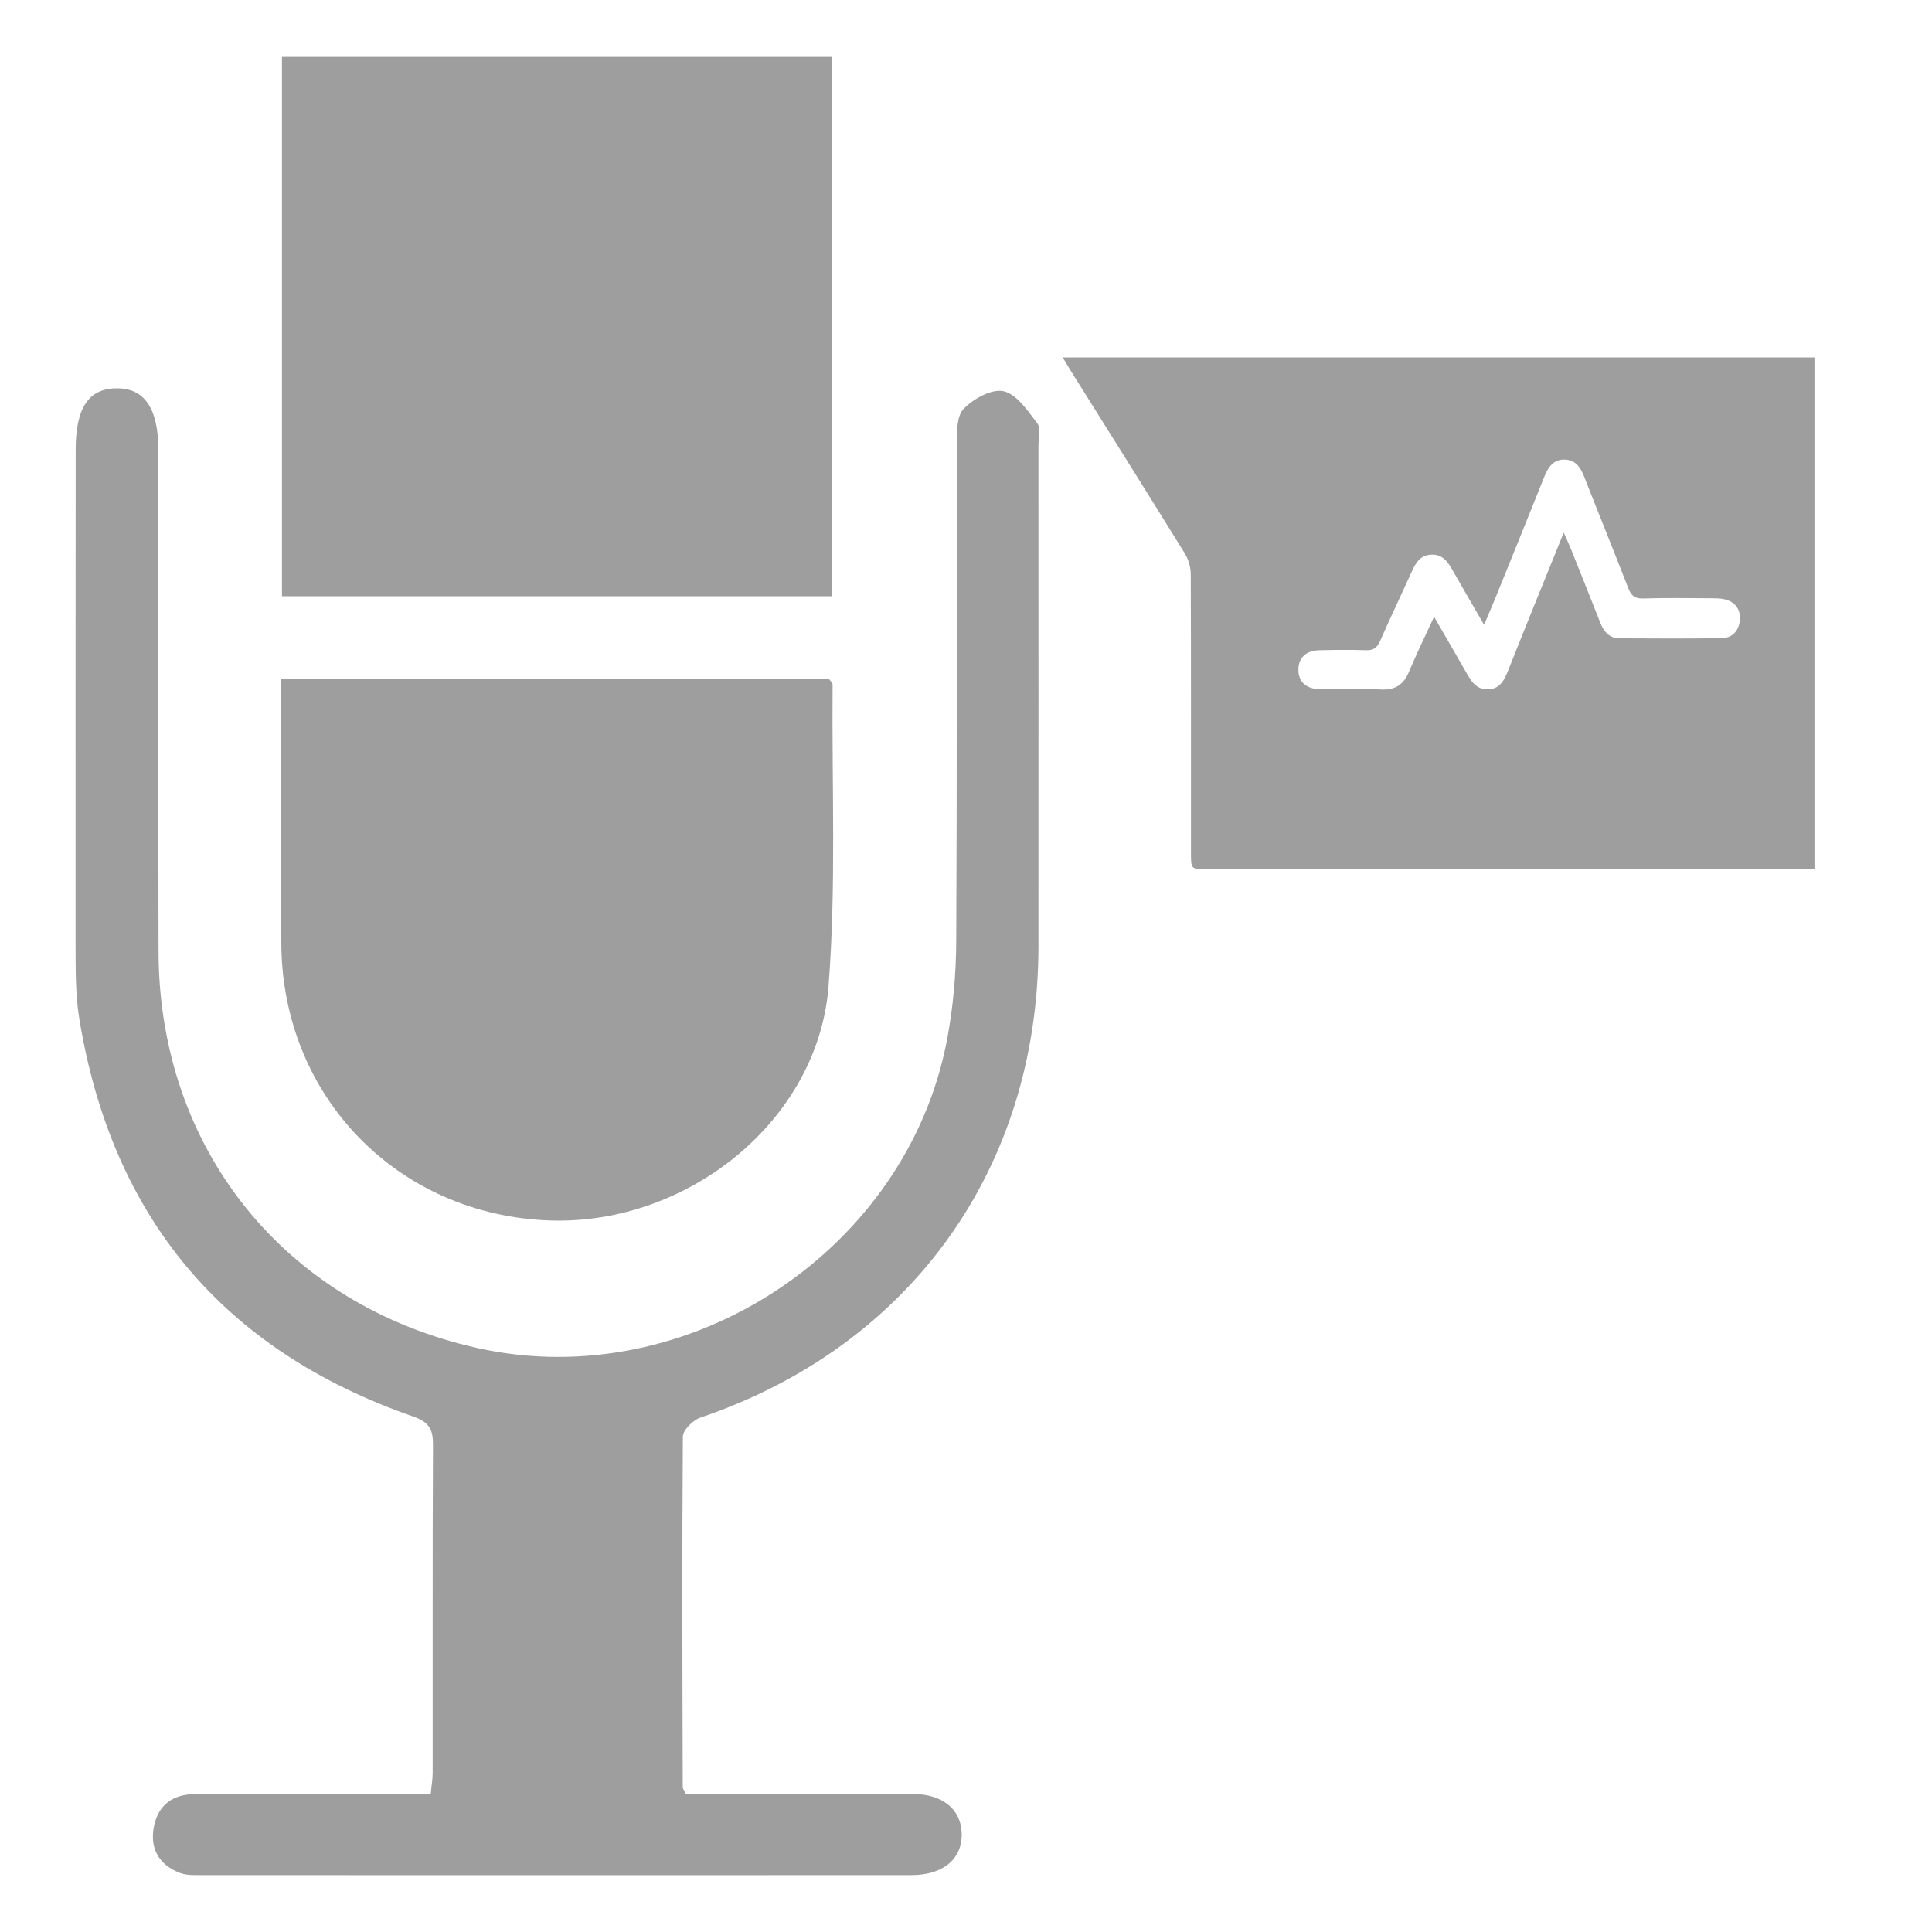
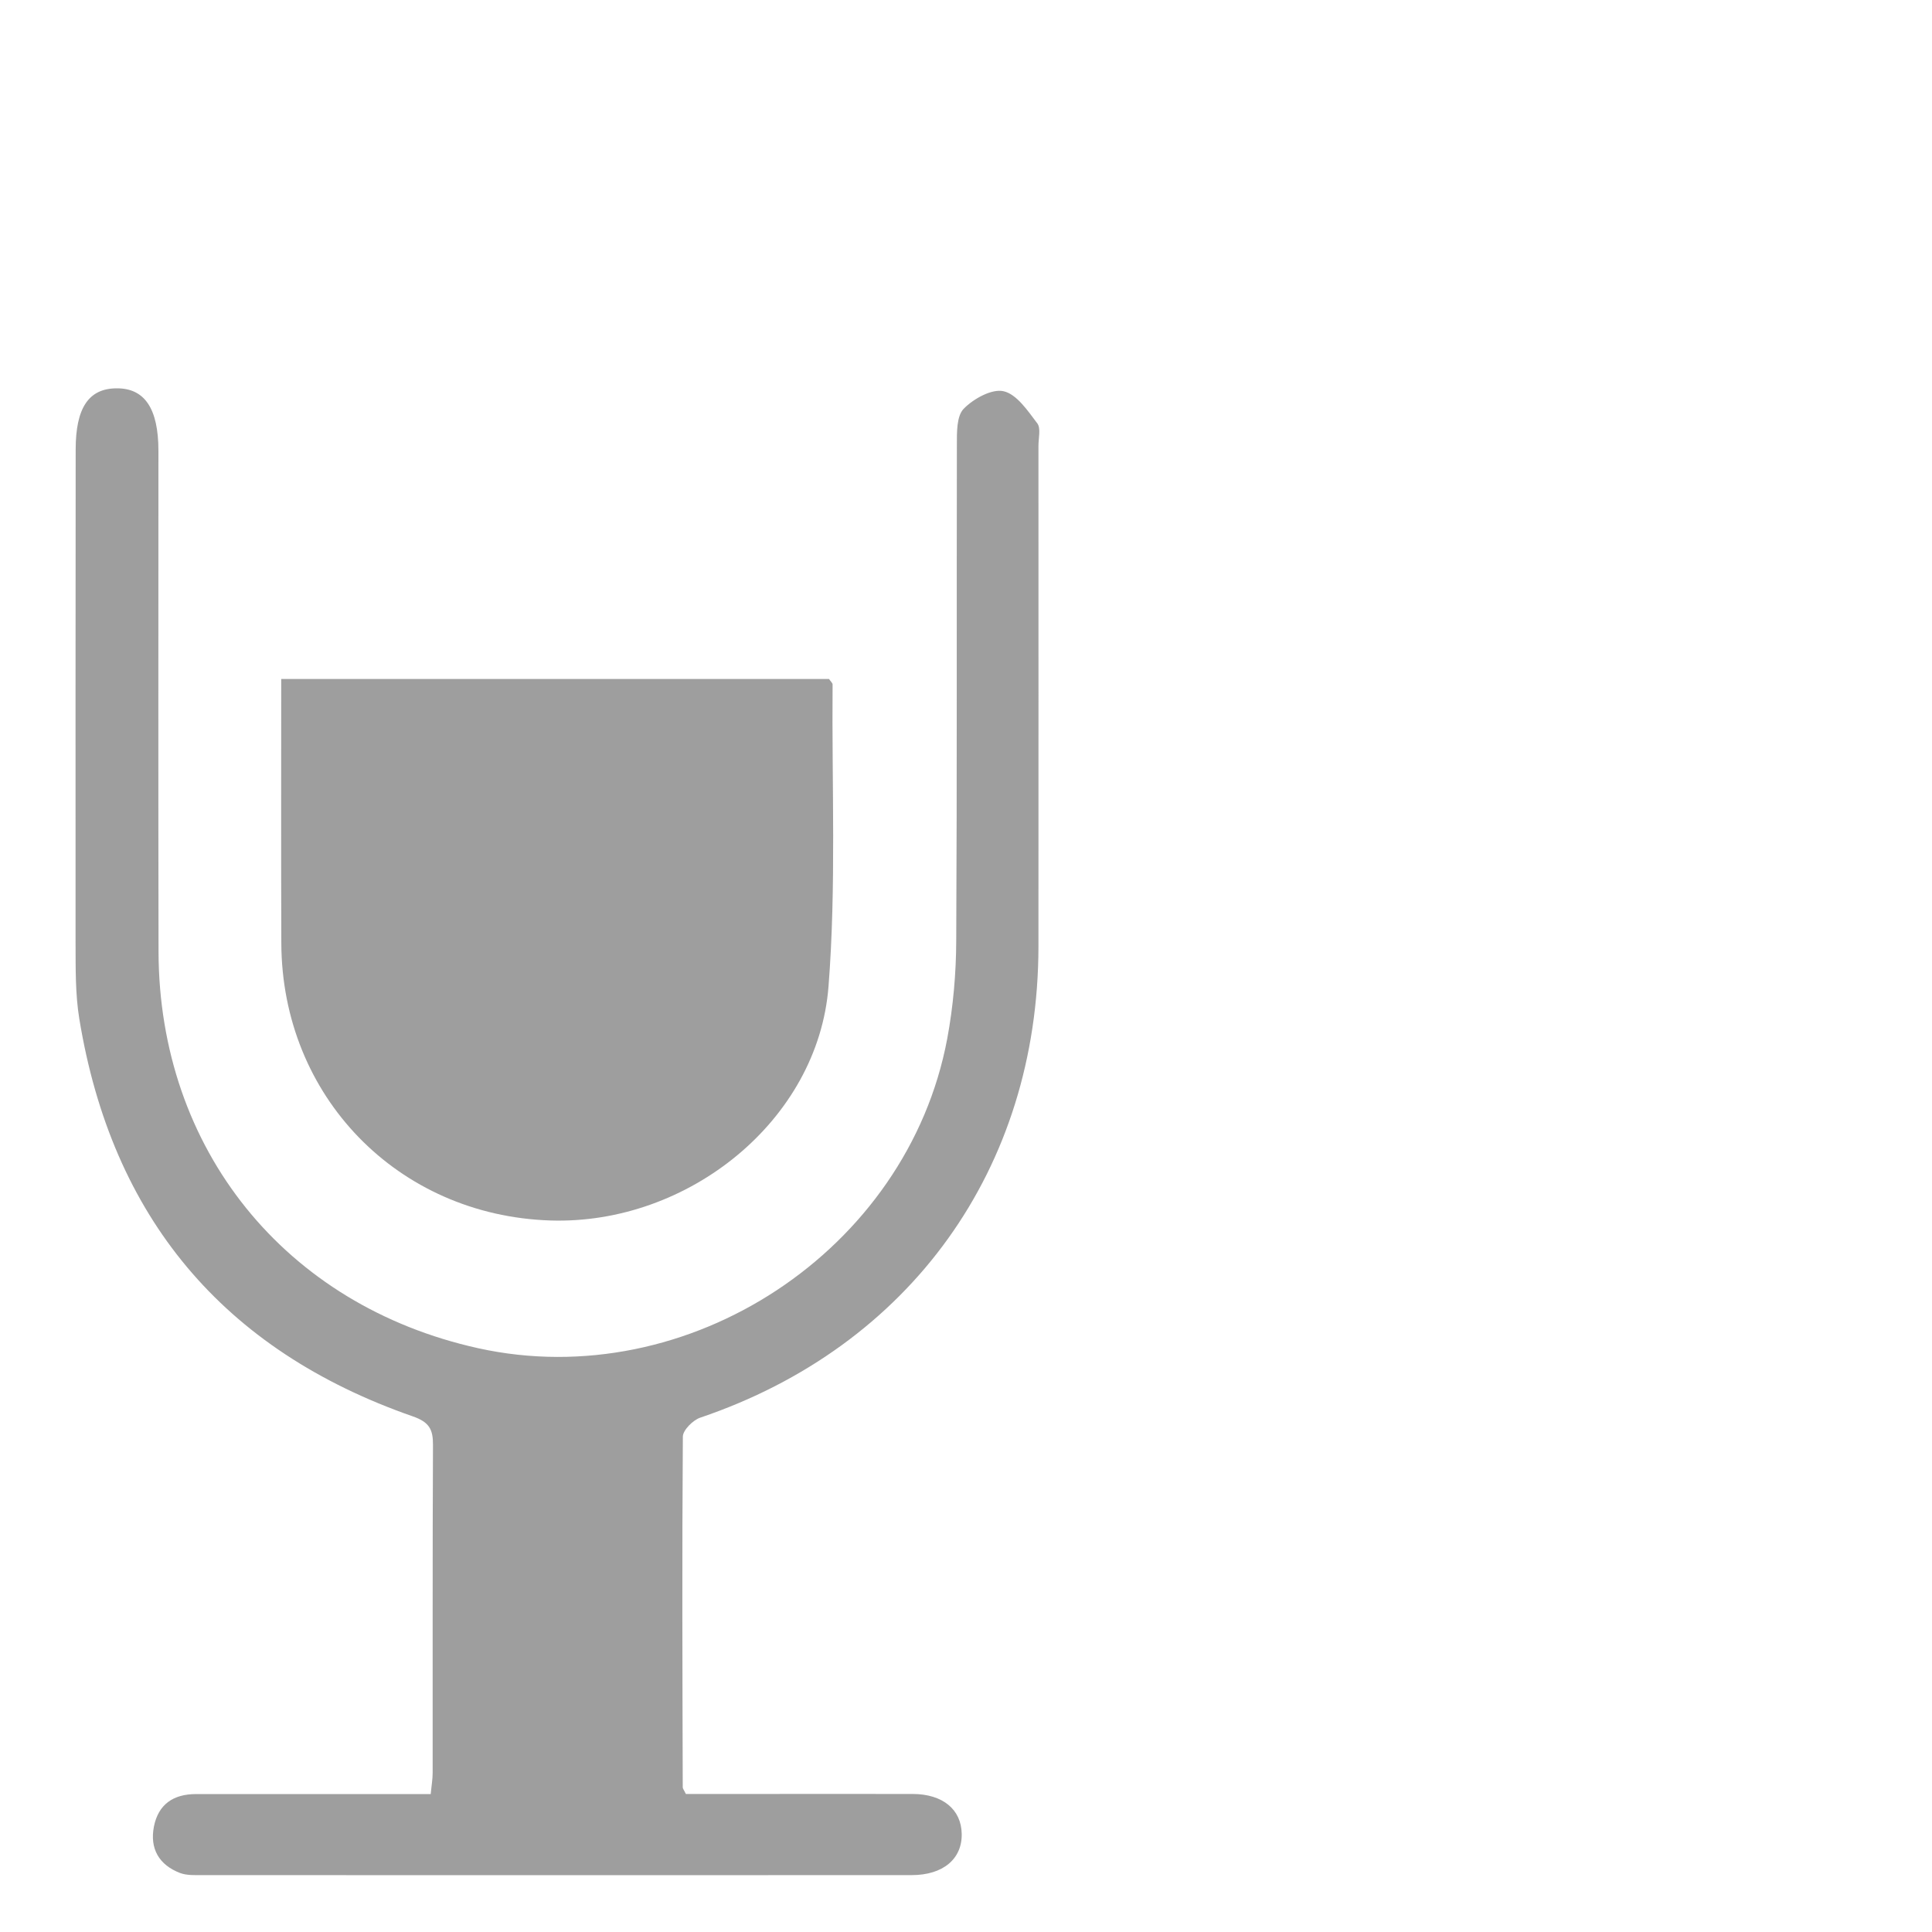
<svg xmlns="http://www.w3.org/2000/svg" version="1.1" id="Layer_1" x="0px" y="0px" viewBox="0 0 180 180" style="enable-background:new 0 0 180 180;" xml:space="preserve">
  <style type="text/css">
	.st0{fill:#9E9E9E;}
	.st1{fill:#FFFFFF;}
</style>
  <g>
-     <path class="st0" d="M169.05,80.98c-0.52,0-0.93,0-1.34,0c-18.43,0-36.86,0-55.29,0c-1.46,0-1.46,0-1.46-1.54   c0-8.64,0.01-17.28-0.02-25.92c0-0.65-0.21-1.4-0.55-1.95c-3.53-5.71-7.1-11.39-10.66-17.07c-0.22-0.36-0.43-0.72-0.72-1.2   c23.38,0,46.66,0,70.04,0C169.05,49.12,169.05,64.96,169.05,80.98z M145.69,49.62c0.29,0.67,0.49,1.08,0.66,1.5   c0.92,2.31,1.85,4.62,2.76,6.93c0.33,0.83,0.85,1.41,1.76,1.42c3.17,0.02,6.33,0.03,9.5-0.01c1.02-0.01,1.64-0.68,1.73-1.69   c0.08-1.02-0.46-1.71-1.45-1.94c-0.37-0.09-0.76-0.08-1.14-0.09c-2.14-0.01-4.27-0.05-6.41,0.02c-0.8,0.03-1.13-0.28-1.41-0.99   c-1.33-3.44-2.73-6.86-4.07-10.29c-0.35-0.9-0.8-1.63-1.83-1.66c-1.09-0.03-1.57,0.74-1.94,1.67c-1.51,3.79-3.05,7.57-4.58,11.35   c-0.3,0.74-0.62,1.46-1,2.37c-1.05-1.81-2.01-3.45-2.94-5.09c-0.46-0.81-0.96-1.51-2.02-1.44c-1,0.06-1.42,0.77-1.78,1.58   c-0.98,2.16-2,4.3-2.95,6.46c-0.27,0.62-0.61,0.88-1.29,0.86c-1.45-0.05-2.9-0.03-4.35,0c-1.26,0.03-1.95,0.68-1.97,1.78   c-0.02,1.15,0.71,1.84,2.01,1.85c1.91,0.02,3.82-0.06,5.72,0.03c1.3,0.06,2.07-0.46,2.57-1.65c0.7-1.67,1.5-3.3,2.34-5.13   c1.07,1.86,2.04,3.52,3,5.2c0.47,0.83,0.95,1.62,2.07,1.56c1.13-0.06,1.48-0.9,1.85-1.8C142.18,58.24,143.89,54.07,145.69,49.62z" />
    <g>
      <path class="st0" d="M63.9,167.14c1.69,0,3.48,0,5.28,0c5.29,0,10.58-0.01,15.87,0c2.78,0.01,4.51,1.44,4.55,3.71    c0.05,2.34-1.74,3.85-4.66,3.85c-22.02,0.01-44.05,0.01-66.07,0c-0.7,0-1.47,0.04-2.1-0.2c-1.95-0.75-2.83-2.26-2.43-4.32    c0.41-2.08,1.82-3.03,3.91-3.03c6.39,0,12.79,0,19.18,0c0.86,0,1.71,0,2.7,0c0.07-0.77,0.18-1.38,0.18-1.98    c0.01-10.18-0.02-20.37,0.03-30.55c0.01-1.46-0.36-2.13-1.88-2.66c-17.69-6.16-28.04-18.57-31.07-37.03    c-0.38-2.32-0.34-4.72-0.35-7.09C7.03,72.52,7.04,57.2,7.05,41.89c0-3.87,1.2-5.68,3.77-5.71c2.65-0.04,3.94,1.87,3.94,5.82    c0,15.55-0.02,31.1,0.01,46.65c0.04,18.43,11.79,32.98,29.78,36.96c19.59,4.32,40-9.1,43.7-28.83c0.56-3,0.83-6.11,0.84-9.16    c0.08-15.39,0.03-30.79,0.06-46.18c0-1.15-0.03-2.67,0.63-3.35c0.91-0.94,2.63-1.89,3.72-1.64c1.23,0.28,2.25,1.82,3.14,2.99    c0.35,0.46,0.11,1.38,0.11,2.09c0,15.55,0.01,31.1,0,46.65c-0.02,20.7-11.96,37.28-31.51,43.9c-0.68,0.23-1.61,1.16-1.62,1.76    c-0.08,10.89-0.04,21.78-0.01,32.68C63.61,166.65,63.73,166.78,63.9,167.14z" />
-       <path class="st0" d="M26.27,55.55c0-16.82,0-33.46,0-50.25c17.07,0,34.08,0,51.24,0c0,16.69,0,33.38,0,50.25    C60.46,55.55,43.48,55.55,26.27,55.55z" />
      <path class="st0" d="M26.2,63.26c17.25,0,34.18,0,51.04,0c0.17,0.25,0.33,0.38,0.33,0.51c-0.08,9.38,0.35,18.81-0.38,28.14    c-0.97,12.45-13.06,22.21-25.91,21.8c-14.22-0.46-25.02-11.57-25.07-25.84C26.18,79.73,26.2,71.61,26.2,63.26z" />
    </g>
  </g>
</svg>